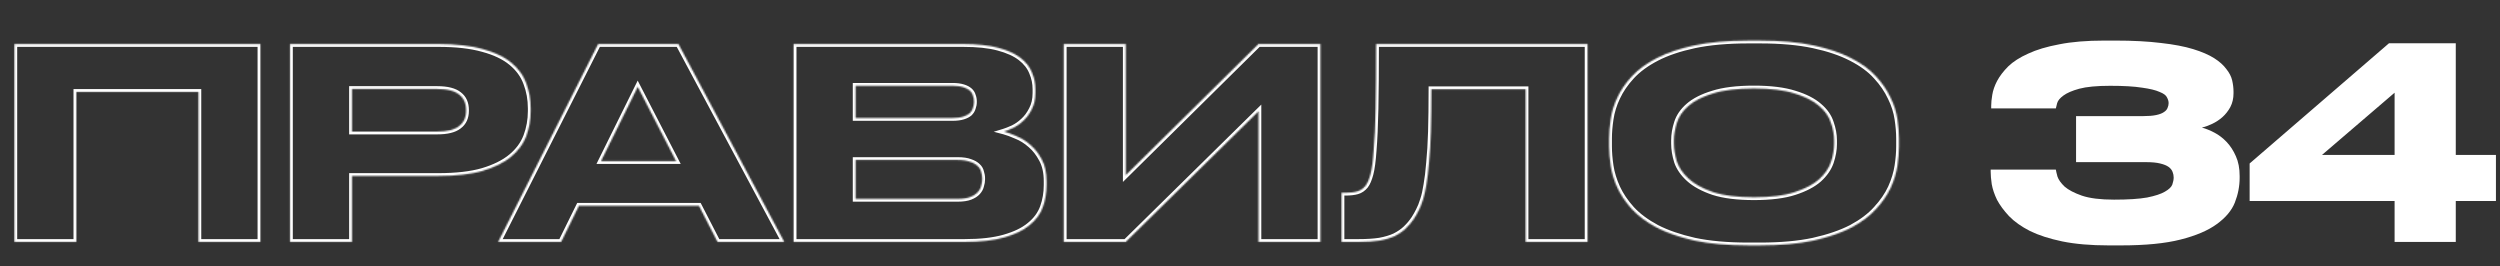
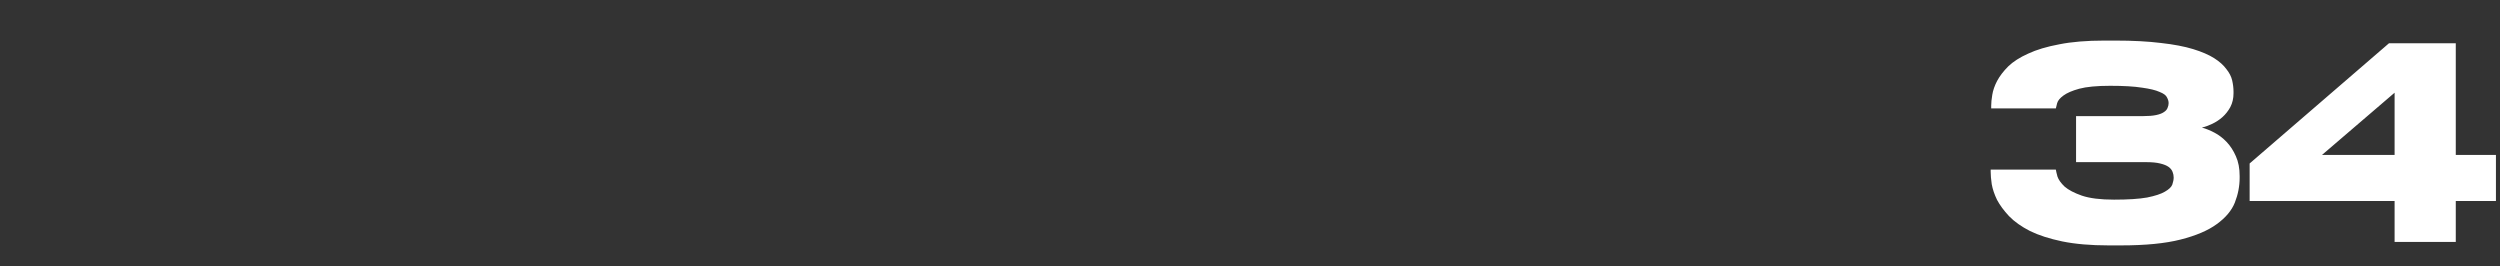
<svg xmlns="http://www.w3.org/2000/svg" width="1767" height="188" viewBox="0 0 1767 188" fill="none">
  <rect x="0" y="0" width="1767" height="188" fill="#333333" stroke="none" />
  <mask id="path-1-inside-1_2_36" fill="white">
-     <path d="M10.152 31.128H184.052V171H140.248V64.968H53.956V171H10.152V31.128ZM248.762 124.376V171H204.958V31.128H309.862C322.396 31.128 332.861 32.319 341.258 34.7C349.656 36.956 356.361 40.152 361.374 44.288C366.388 48.424 369.897 53.249 371.902 58.764C374.033 64.279 375.098 70.232 375.098 76.624V78.504C375.098 84.771 374.033 90.724 371.902 96.364C369.772 101.879 366.2 106.704 361.186 110.84C356.173 114.976 349.468 118.297 341.07 120.804C332.798 123.185 322.396 124.376 309.862 124.376H248.762ZM248.762 92.98H309.11C316.004 92.98 321.08 91.727 324.338 89.22C327.722 86.713 329.414 83.079 329.414 78.316V77.752C329.414 72.989 327.785 69.355 324.526 66.848C321.268 64.216 316.129 62.9 309.11 62.9H248.762V92.98ZM450.762 61.396L424.818 113.848H477.834L450.762 61.396ZM494.002 145.432H409.214L396.618 171H352.062L422.75 31.128H479.526L554.35 171H507.162L494.002 145.432ZM560.946 31.128H680.702C690.729 31.128 699.001 32.005 705.518 33.76C712.161 35.515 717.425 37.896 721.31 40.904C725.196 43.912 727.89 47.359 729.394 51.244C731.024 55.004 731.838 58.952 731.838 63.088V65.72C731.838 70.232 730.961 74.117 729.206 77.376C727.577 80.635 725.572 83.329 723.19 85.46C720.934 87.591 718.49 89.283 715.858 90.536C713.352 91.664 711.284 92.479 709.654 92.98C712.036 93.607 714.918 94.672 718.302 96.176C721.812 97.555 725.133 99.623 728.266 102.38C731.4 105.012 734.094 108.459 736.35 112.72C738.606 116.856 739.734 121.995 739.734 128.136V130.768C739.734 136.283 738.857 141.484 737.102 146.372C735.348 151.26 732.214 155.521 727.702 159.156C723.316 162.791 717.362 165.673 709.842 167.804C702.448 169.935 693.11 171 681.83 171H560.946V31.128ZM604.75 60.644V83.392H673.182C676.19 83.392 678.697 83.079 680.702 82.452C682.708 81.825 684.274 81.011 685.402 80.008C686.53 78.88 687.282 77.627 687.658 76.248C688.16 74.869 688.41 73.491 688.41 72.112V71.736C688.41 70.232 688.16 68.853 687.658 67.6C687.282 66.221 686.53 65.031 685.402 64.028C684.274 63.025 682.708 62.211 680.702 61.584C678.697 60.957 676.19 60.644 673.182 60.644H604.75ZM604.75 113.096V140.544H676.942C680.577 140.544 683.522 140.105 685.778 139.228C688.034 138.351 689.789 137.223 691.042 135.844C692.296 134.465 693.11 132.961 693.486 131.332C693.988 129.703 694.238 128.199 694.238 126.82V126.068C694.238 124.564 693.988 123.06 693.486 121.556C693.11 119.927 692.296 118.548 691.042 117.42C689.789 116.167 688.034 115.164 685.778 114.412C683.522 113.535 680.577 113.096 676.942 113.096H604.75ZM889.487 78.692L795.675 171H751.871V31.128H795.675V123.812L889.487 31.128H933.291V171H889.487V78.692ZM1078.28 63.088H1011.73C1011.73 74.493 1011.61 84.457 1011.36 92.98C1011.11 101.377 1010.67 108.709 1010.04 114.976C1009.54 121.117 1008.91 126.319 1008.16 130.58C1007.53 134.716 1006.72 138.288 1005.72 141.296C1004.84 144.179 1003.84 146.685 1002.71 148.816C1001.71 150.821 1000.64 152.701 999.512 154.456C997.758 157.088 995.752 159.469 993.496 161.6C991.366 163.605 988.796 165.36 985.788 166.864C982.78 168.243 979.208 169.308 975.072 170.06C970.936 170.687 966.048 171 960.408 171H948.188V136.22H951.008C954.392 136.22 957.15 135.907 959.28 135.28C961.536 134.653 963.479 133.337 965.108 131.332C966.487 129.577 967.678 126.82 968.68 123.06C969.683 119.3 970.435 113.66 970.936 106.14C971.563 98.62 972.002 88.844 972.252 76.812C972.503 64.78 972.628 49.552 972.628 31.128H1122.09V171H1078.28V63.088ZM1243.89 28.684C1258.56 28.684 1271.15 29.812 1281.68 32.068C1292.21 34.324 1301.11 37.332 1308.38 41.092C1315.77 44.852 1321.66 49.176 1326.05 54.064C1330.44 58.827 1333.82 63.777 1336.2 68.916C1338.71 73.929 1340.34 79.005 1341.09 84.144C1341.84 89.157 1342.22 93.732 1342.22 97.868V103.508C1342.22 107.644 1341.84 112.219 1341.09 117.232C1340.34 122.245 1338.77 127.384 1336.39 132.648C1334.01 137.787 1330.56 142.8 1326.05 147.688C1321.66 152.576 1315.84 156.963 1308.57 160.848C1301.3 164.608 1292.34 167.679 1281.68 170.06C1271.15 172.316 1258.56 173.444 1243.89 173.444H1235.81C1221.02 173.444 1208.3 172.316 1197.65 170.06C1187.12 167.679 1178.22 164.608 1170.95 160.848C1163.68 156.963 1157.79 152.576 1153.28 147.688C1148.89 142.8 1145.51 137.787 1143.13 132.648C1140.75 127.384 1139.18 122.245 1138.43 117.232C1137.67 112.219 1137.3 107.644 1137.3 103.508V97.868C1137.3 93.732 1137.67 89.157 1138.43 84.144C1139.18 79.005 1140.75 73.929 1143.13 68.916C1145.51 63.777 1148.89 58.827 1153.28 54.064C1157.79 49.176 1163.68 44.852 1170.95 41.092C1178.22 37.332 1187.12 34.324 1197.65 32.068C1208.3 29.812 1221.02 28.684 1235.81 28.684H1243.89ZM1296.35 99.184C1296.35 95.173 1295.59 91.037 1294.09 86.776C1292.71 82.389 1289.95 78.441 1285.82 74.932C1281.68 71.297 1275.92 68.352 1268.52 66.096C1261.13 63.715 1251.54 62.524 1239.76 62.524C1227.73 62.524 1218.01 63.715 1210.62 66.096C1203.22 68.352 1197.46 71.297 1193.32 74.932C1189.31 78.441 1186.62 82.389 1185.24 86.776C1183.86 91.037 1183.17 95.173 1183.17 99.184V101.44C1183.17 105.451 1183.86 109.712 1185.24 114.224C1186.74 118.611 1189.56 122.684 1193.7 126.444C1197.83 130.204 1203.6 133.337 1210.99 135.844C1218.39 138.225 1227.98 139.416 1239.76 139.416C1251.54 139.416 1261.07 138.225 1268.33 135.844C1275.73 133.463 1281.49 130.455 1285.63 126.82C1289.77 123.06 1292.59 118.987 1294.09 114.6C1295.59 110.088 1296.35 105.827 1296.35 101.816V99.184Z" />
-   </mask>
+     </mask>
  <path d="M10.152 31.128V29.128H8.152V31.128H10.152ZM184.052 31.128H186.052V29.128H184.052V31.128ZM184.052 171V173H186.052V171H184.052ZM140.248 171H138.248V173H140.248V171ZM140.248 64.968H142.248V62.968H140.248V64.968ZM53.956 64.968V62.968H51.956V64.968H53.956ZM53.956 171V173H55.956V171H53.956ZM10.152 171H8.152V173H10.152V171ZM10.152 33.128H184.052V29.128H10.152V33.128ZM182.052 31.128V171H186.052V31.128H182.052ZM184.052 169H140.248V173H184.052V169ZM142.248 171V64.968H138.248V171H142.248ZM140.248 62.968H53.956V66.968H140.248V62.968ZM51.956 64.968V171H55.956V64.968H51.956ZM53.956 169H10.152V173H53.956V169ZM12.152 171V31.128H8.152V171H12.152ZM248.762 124.376V122.376H246.762V124.376H248.762ZM248.762 171V173H250.762V171H248.762ZM204.958 171H202.958V173H204.958V171ZM204.958 31.128V29.128H202.958V31.128H204.958ZM341.258 34.7L340.713 36.624L340.726 36.628L340.739 36.632L341.258 34.7ZM361.374 44.288L362.647 42.745L362.647 42.745L361.374 44.288ZM371.902 58.764L370.023 59.447L370.029 59.466L370.037 59.485L371.902 58.764ZM371.902 96.364L373.768 97.085L373.77 97.078L373.773 97.071L371.902 96.364ZM361.186 110.84L362.459 112.383L362.459 112.383L361.186 110.84ZM341.07 120.804L341.623 122.726L341.633 122.723L341.642 122.72L341.07 120.804ZM248.762 92.98H246.762V94.98H248.762V92.98ZM324.338 89.22L323.148 87.613L323.133 87.624L323.119 87.635L324.338 89.22ZM324.526 66.848L323.27 68.404L323.288 68.419L323.307 68.433L324.526 66.848ZM248.762 62.9V60.9H246.762V62.9H248.762ZM246.762 124.376V171H250.762V124.376H246.762ZM248.762 169H204.958V173H248.762V169ZM206.958 171V31.128H202.958V171H206.958ZM204.958 33.128H309.862V29.128H204.958V33.128ZM309.862 33.128C322.284 33.128 332.551 34.31 340.713 36.624L341.804 32.776C333.17 30.328 322.507 29.128 309.862 29.128V33.128ZM340.739 36.632C348.949 38.837 355.37 41.927 360.101 45.831L362.647 42.745C357.352 38.377 350.362 35.075 341.777 32.769L340.739 36.632ZM360.101 45.831C364.87 49.765 368.152 54.303 370.023 59.447L373.782 58.081C371.642 52.195 367.905 47.083 362.647 42.745L360.101 45.831ZM370.037 59.485C372.071 64.751 373.098 70.458 373.098 76.624H377.098C377.098 70.006 375.994 63.806 373.768 58.043L370.037 59.485ZM373.098 76.624V78.504H377.098V76.624H373.098ZM373.098 78.504C373.098 84.539 372.073 90.252 370.031 95.657L373.773 97.071C375.992 91.196 377.098 85.002 377.098 78.504H373.098ZM370.037 95.643C368.042 100.806 364.689 105.358 359.913 109.297L362.459 112.383C367.71 108.05 371.501 102.951 373.768 97.085L370.037 95.643ZM359.913 109.297C355.165 113.215 348.723 116.432 340.498 118.888L341.642 122.72C350.212 120.162 357.181 116.737 362.459 112.383L359.913 109.297ZM340.517 118.882C332.486 121.194 322.285 122.376 309.862 122.376V126.376C322.506 126.376 333.11 125.177 341.623 122.726L340.517 118.882ZM309.862 122.376H248.762V126.376H309.862V122.376ZM248.762 94.98H309.11V90.98H248.762V94.98ZM309.11 94.98C316.173 94.98 321.782 93.709 325.558 90.805L323.119 87.635C320.377 89.744 315.834 90.98 309.11 90.98V94.98ZM325.529 90.827C329.494 87.89 331.414 83.617 331.414 78.316H327.414C327.414 82.54 325.951 85.537 323.148 87.613L325.529 90.827ZM331.414 78.316V77.752H327.414V78.316H331.414ZM331.414 77.752C331.414 72.48 329.578 68.211 325.746 65.263L323.307 68.433C325.991 70.498 327.414 73.499 327.414 77.752H331.414ZM325.783 65.292C321.997 62.235 316.303 60.9 309.11 60.9V64.9C315.955 64.9 320.538 66.197 323.27 68.404L325.783 65.292ZM309.11 60.9H248.762V64.9H309.11V60.9ZM246.762 62.9V92.98H250.762V62.9H246.762ZM450.762 61.396L452.54 60.479L450.724 56.962L448.97 60.509L450.762 61.396ZM424.818 113.848L423.026 112.961L421.598 115.848H424.818V113.848ZM477.834 113.848V115.848H481.117L479.612 112.931L477.834 113.848ZM494.002 145.432L495.781 144.517L495.222 143.432H494.002V145.432ZM409.214 145.432V143.432H407.97L407.42 144.548L409.214 145.432ZM396.618 171V173H397.863L398.412 171.884L396.618 171ZM352.062 171L350.277 170.098L348.811 173H352.062V171ZM422.75 31.128V29.128H421.52L420.965 30.226L422.75 31.128ZM479.526 31.128L481.29 30.185L480.725 29.128H479.526V31.128ZM554.35 171V173H557.688L556.114 170.057L554.35 171ZM507.162 171L505.384 171.915L505.942 173H507.162V171ZM448.97 60.509L423.026 112.961L426.611 114.735L452.555 62.283L448.97 60.509ZM424.818 115.848H477.834V111.848H424.818V115.848ZM479.612 112.931L452.54 60.479L448.985 62.313L476.057 114.765L479.612 112.931ZM494.002 143.432H409.214V147.432H494.002V143.432ZM407.42 144.548L394.824 170.116L398.412 171.884L411.008 146.316L407.42 144.548ZM396.618 169H352.062V173H396.618V169ZM353.847 171.902L424.535 32.03L420.965 30.226L350.277 170.098L353.847 171.902ZM422.75 33.128H479.526V29.128H422.75V33.128ZM477.763 32.071L552.587 171.943L556.114 170.057L481.29 30.185L477.763 32.071ZM554.35 169H507.162V173H554.35V169ZM508.941 170.085L495.781 144.517L492.224 146.347L505.384 171.915L508.941 170.085ZM560.946 31.128V29.128H558.946V31.128H560.946ZM705.518 33.76L704.999 35.691L705.008 35.694L705.518 33.76ZM721.31 40.904L720.086 42.485L720.086 42.485L721.31 40.904ZM729.394 51.244L727.529 51.966L727.544 52.003L727.559 52.039L729.394 51.244ZM729.206 77.376L727.446 76.428L727.431 76.454L727.418 76.482L729.206 77.376ZM723.19 85.46L721.857 83.969L721.837 83.987L721.817 84.006L723.19 85.46ZM715.858 90.536L716.679 92.36L716.699 92.351L716.718 92.342L715.858 90.536ZM709.654 92.98L709.066 91.068L702.366 93.13L709.145 94.914L709.654 92.98ZM718.302 96.176L717.49 98.004L717.53 98.021L717.571 98.037L718.302 96.176ZM728.266 102.38L726.945 103.881L726.962 103.897L726.98 103.911L728.266 102.38ZM736.35 112.72L734.583 113.656L734.589 113.667L734.595 113.678L736.35 112.72ZM737.102 146.372L735.22 145.696L735.22 145.696L737.102 146.372ZM727.702 159.156L726.448 157.598L726.437 157.607L726.426 157.616L727.702 159.156ZM709.842 167.804L709.297 165.88L709.289 165.882L709.842 167.804ZM560.946 171H558.946V173H560.946V171ZM604.75 60.644V58.644H602.75V60.644H604.75ZM604.75 83.392H602.75V85.392H604.75V83.392ZM680.702 82.452L680.106 80.543L680.106 80.543L680.702 82.452ZM685.402 80.008L686.731 81.503L686.775 81.464L686.817 81.422L685.402 80.008ZM687.658 76.248L685.779 75.564L685.751 75.642L685.729 75.722L687.658 76.248ZM687.658 67.6L685.729 68.126L685.759 68.237L685.802 68.343L687.658 67.6ZM685.402 64.028L684.074 65.523L684.074 65.523L685.402 64.028ZM680.702 61.584L680.106 63.493L680.106 63.493L680.702 61.584ZM604.75 113.096V111.096H602.75V113.096H604.75ZM604.75 140.544H602.75V142.544H604.75V140.544ZM685.778 139.228L685.054 137.364L685.054 137.364L685.778 139.228ZM691.042 135.844L689.563 134.499L689.563 134.499L691.042 135.844ZM693.486 131.332L691.575 130.744L691.554 130.812L691.538 130.882L693.486 131.332ZM693.486 121.556L691.538 122.006L691.559 122.098L691.589 122.188L693.486 121.556ZM691.042 117.42L689.628 118.834L689.665 118.871L689.705 118.907L691.042 117.42ZM685.778 114.412L685.054 116.276L685.099 116.294L685.146 116.309L685.778 114.412ZM560.946 33.128H680.702V29.128H560.946V33.128ZM680.702 33.128C690.63 33.128 698.711 33.998 704.999 35.691L706.038 31.829C699.291 30.012 690.828 29.128 680.702 29.128V33.128ZM705.008 35.694C711.487 37.405 716.479 39.693 720.086 42.485L722.535 39.322C718.371 36.099 712.835 33.624 706.029 31.826L705.008 35.694ZM720.086 42.485C723.736 45.311 726.179 48.477 727.529 51.966L731.26 50.522C729.602 46.241 726.656 42.513 722.535 39.322L720.086 42.485ZM727.559 52.039C729.079 55.546 729.838 59.223 729.838 63.088H733.838C733.838 58.681 732.969 54.462 731.23 50.449L727.559 52.039ZM729.838 63.088V65.72H733.838V63.088H729.838ZM729.838 65.72C729.838 69.973 729.012 73.518 727.446 76.428L730.967 78.324C732.91 74.717 733.838 70.491 733.838 65.72H729.838ZM727.418 76.482C725.885 79.546 724.026 82.029 721.857 83.969L724.524 86.951C727.118 84.63 729.269 81.723 730.995 78.27L727.418 76.482ZM721.817 84.006C719.703 86.003 717.43 87.572 714.999 88.73L716.718 92.342C719.551 90.993 722.166 89.179 724.564 86.914L721.817 84.006ZM715.038 88.712C712.567 89.824 710.583 90.602 709.066 91.068L710.243 94.892C711.984 94.356 714.137 93.504 716.679 92.36L715.038 88.712ZM709.145 94.914C711.385 95.504 714.161 96.524 717.49 98.004L719.115 94.348C715.676 92.82 712.686 91.71 710.163 91.046L709.145 94.914ZM717.571 98.037C720.843 99.323 723.968 101.261 726.945 103.881L729.588 100.879C726.299 97.984 722.781 95.787 719.034 94.314L717.571 98.037ZM726.98 103.911C729.884 106.351 732.426 109.582 734.583 113.656L738.118 111.784C735.763 107.335 732.915 103.673 729.553 100.849L726.98 103.911ZM734.595 113.678C736.649 117.444 737.734 122.231 737.734 128.136H741.734C741.734 121.759 740.564 116.268 738.106 111.762L734.595 113.678ZM737.734 128.136V130.768H741.734V128.136H737.734ZM737.734 130.768C737.734 136.067 736.892 141.038 735.22 145.696L738.985 147.048C740.822 141.93 741.734 136.499 741.734 130.768H737.734ZM735.22 145.696C733.604 150.199 730.708 154.167 726.448 157.598L728.957 160.714C733.721 156.876 737.092 152.321 738.985 147.048L735.22 145.696ZM726.426 157.616C722.318 161.02 716.643 163.798 709.297 165.88L710.388 169.728C718.082 167.548 724.314 164.561 728.979 160.696L726.426 157.616ZM709.289 165.882C702.137 167.943 693.002 169 681.83 169V173C693.219 173 702.759 171.926 710.396 169.726L709.289 165.882ZM681.83 169H560.946V173H681.83V169ZM562.946 171V31.128H558.946V171H562.946ZM602.75 60.644V83.392H606.75V60.644H602.75ZM604.75 85.392H673.182V81.392H604.75V85.392ZM673.182 85.392C676.313 85.392 679.037 85.068 681.299 84.361L680.106 80.543C678.357 81.09 676.068 81.392 673.182 81.392V85.392ZM681.299 84.361C683.476 83.681 685.325 82.752 686.731 81.503L684.074 78.513C683.224 79.269 681.94 79.97 680.106 80.543L681.299 84.361ZM686.817 81.422C688.162 80.077 689.11 78.526 689.588 76.774L685.729 75.722C685.455 76.727 684.899 77.683 683.988 78.594L686.817 81.422ZM689.538 76.931C690.114 75.348 690.41 73.738 690.41 72.112H686.41C686.41 73.243 686.206 74.391 685.779 75.564L689.538 76.931ZM690.41 72.112V71.736H686.41V72.112H690.41ZM690.41 71.736C690.41 70.007 690.121 68.372 689.515 66.857L685.802 68.343C686.198 69.334 686.41 70.457 686.41 71.736H690.41ZM689.588 67.074C689.104 65.299 688.132 63.778 686.731 62.533L684.074 65.523C684.929 66.283 685.461 67.143 685.729 68.126L689.588 67.074ZM686.731 62.533C685.325 61.283 683.476 60.355 681.299 59.675L680.106 63.493C681.94 64.066 683.224 64.767 684.074 65.523L686.731 62.533ZM681.299 59.675C679.037 58.968 676.313 58.644 673.182 58.644V62.644C676.068 62.644 678.357 62.947 680.106 63.493L681.299 59.675ZM673.182 58.644H604.75V62.644H673.182V58.644ZM602.75 113.096V140.544H606.75V113.096H602.75ZM604.75 142.544H676.942V138.544H604.75V142.544ZM676.942 142.544C680.713 142.544 683.931 142.092 686.503 141.092L685.054 137.364C683.114 138.118 680.441 138.544 676.942 138.544V142.544ZM686.503 141.092C688.965 140.135 691.008 138.855 692.522 137.189L689.563 134.499C688.57 135.59 687.104 136.566 685.054 137.364L686.503 141.092ZM692.522 137.189C693.979 135.587 694.974 133.782 695.435 131.782L691.538 130.882C691.247 132.141 690.612 133.344 689.563 134.499L692.522 137.189ZM695.398 131.92C695.945 130.143 696.238 128.439 696.238 126.82H692.238C692.238 127.959 692.031 129.262 691.575 130.744L695.398 131.92ZM696.238 126.82V126.068H692.238V126.82H696.238ZM696.238 126.068C696.238 124.338 695.949 122.62 695.384 120.924L691.589 122.188C692.026 123.5 692.238 124.79 692.238 126.068H696.238ZM695.435 121.106C694.966 119.073 693.936 117.334 692.38 115.933L689.705 118.907C690.655 119.762 691.255 120.78 691.538 122.006L695.435 121.106ZM692.457 116.006C690.922 114.471 688.865 113.333 686.411 112.515L685.146 116.309C687.203 116.995 688.656 117.862 689.628 118.834L692.457 116.006ZM686.503 112.548C683.931 111.548 680.713 111.096 676.942 111.096V115.096C680.441 115.096 683.114 115.522 685.054 116.276L686.503 112.548ZM676.942 111.096H604.75V115.096H676.942V111.096ZM889.487 78.692H891.487V73.918L888.084 77.266L889.487 78.692ZM795.675 171V173H796.494L797.077 172.426L795.675 171ZM751.871 171H749.871V173H751.871V171ZM751.871 31.128V29.128H749.871V31.128H751.871ZM795.675 31.128H797.675V29.128H795.675V31.128ZM795.675 123.812H793.675V128.599L797.08 125.235L795.675 123.812ZM889.487 31.128V29.128H888.665L888.081 29.705L889.487 31.128ZM933.291 31.128H935.291V29.128H933.291V31.128ZM933.291 171V173H935.291V171H933.291ZM889.487 171H887.487V173H889.487V171ZM888.084 77.266L794.272 169.574L797.077 172.426L890.889 80.118L888.084 77.266ZM795.675 169H751.871V173H795.675V169ZM753.871 171V31.128H749.871V171H753.871ZM751.871 33.128H795.675V29.128H751.871V33.128ZM793.675 31.128V123.812H797.675V31.128H793.675ZM797.08 125.235L890.892 32.551L888.081 29.705L794.269 122.389L797.08 125.235ZM889.487 33.128H933.291V29.128H889.487V33.128ZM931.291 31.128V171H935.291V31.128H931.291ZM933.291 169H889.487V173H933.291V169ZM891.487 171V78.692H887.487V171H891.487ZM1078.28 63.088H1080.28V61.088H1078.28V63.088ZM1011.73 63.088V61.088H1009.73V63.088H1011.73ZM1011.36 92.98L1013.36 93.04L1013.36 93.039L1011.36 92.98ZM1010.04 114.976L1008.05 114.777L1008.05 114.795L1008.05 114.813L1010.04 114.976ZM1008.16 130.58L1006.19 130.232L1006.19 130.256L1006.18 130.28L1008.16 130.58ZM1005.72 141.296L1003.82 140.664L1003.81 140.689L1003.8 140.714L1005.72 141.296ZM1002.71 148.816L1000.94 147.88L1000.93 147.901L1000.92 147.922L1002.71 148.816ZM999.512 154.456L1001.18 155.565L1001.19 155.552L1001.19 155.538L999.512 154.456ZM993.496 161.6L994.867 163.056L994.87 163.054L993.496 161.6ZM985.788 166.864L986.622 168.682L986.652 168.668L986.683 168.653L985.788 166.864ZM975.072 170.06L975.372 172.037L975.401 172.033L975.43 172.028L975.072 170.06ZM948.188 171H946.188V173H948.188V171ZM948.188 136.22V134.22H946.188V136.22H948.188ZM959.28 135.28L958.745 133.353L958.73 133.357L958.716 133.361L959.28 135.28ZM965.108 131.332L966.661 132.593L966.671 132.58L966.681 132.568L965.108 131.332ZM968.68 123.06L966.748 122.545L966.748 122.545L968.68 123.06ZM970.936 106.14L968.943 105.974L968.942 105.99L968.941 106.007L970.936 106.14ZM972.252 76.812L974.252 76.854L974.252 76.854L972.252 76.812ZM972.628 31.128V29.128H970.628V31.128H972.628ZM1122.09 31.128H1124.09V29.128H1122.09V31.128ZM1122.09 171V173H1124.09V171H1122.09ZM1078.28 171H1076.28V173H1078.28V171ZM1078.28 61.088H1011.73V65.088H1078.28V61.088ZM1009.73 63.088C1009.73 74.48 1009.61 84.423 1009.36 92.921L1013.36 93.039C1013.61 84.491 1013.73 74.507 1013.73 63.088H1009.73ZM1009.36 92.92C1009.11 101.285 1008.67 108.569 1008.05 114.777L1012.03 115.175C1012.66 108.85 1013.1 101.469 1013.36 93.04L1009.36 92.92ZM1008.05 114.813C1007.55 120.916 1006.93 126.052 1006.19 130.232L1010.13 130.928C1010.9 126.585 1011.53 121.318 1012.03 115.139L1008.05 114.813ZM1006.18 130.28C1005.57 134.337 1004.78 137.792 1003.82 140.664L1007.61 141.928C1008.66 138.784 1009.5 135.095 1010.14 130.88L1006.18 130.28ZM1003.8 140.714C1002.95 143.503 1002 145.886 1000.94 147.88L1004.48 149.752C1005.68 147.484 1006.72 144.854 1007.63 141.878L1003.8 140.714ZM1000.92 147.922C999.947 149.867 998.916 151.685 997.83 153.374L1001.19 155.538C1002.36 153.718 1003.46 151.775 1004.5 149.71L1000.92 147.922ZM997.848 153.347C996.176 155.856 994.267 158.121 992.123 160.146L994.87 163.054C997.237 160.818 999.34 158.32 1001.18 155.565L997.848 153.347ZM992.126 160.144C990.156 161.997 987.753 163.645 984.894 165.075L986.683 168.653C989.839 167.075 992.575 165.213 994.867 163.056L992.126 160.144ZM984.955 165.046C982.133 166.339 978.728 167.362 974.715 168.092L975.43 172.028C979.688 171.254 983.428 170.146 986.622 168.682L984.955 165.046ZM974.773 168.083C970.763 168.69 965.98 169 960.408 169V173C966.116 173 971.109 172.683 975.372 172.037L974.773 168.083ZM960.408 169H948.188V173H960.408V169ZM950.188 171V136.22H946.188V171H950.188ZM948.188 138.22H951.008V134.22H948.188V138.22ZM951.008 138.22C954.494 138.22 957.461 137.9 959.845 137.199L958.716 133.361C956.838 133.914 954.29 134.22 951.008 134.22V138.22ZM959.816 137.207C962.513 136.458 964.798 134.886 966.661 132.593L963.556 130.071C962.16 131.789 960.56 132.849 958.745 133.353L959.816 137.207ZM966.681 132.568C968.308 130.497 969.585 127.431 970.613 123.575L966.748 122.545C965.771 126.209 964.666 128.658 963.536 130.096L966.681 132.568ZM970.613 123.575C971.667 119.623 972.428 113.826 972.932 106.273L968.941 106.007C968.442 113.494 967.699 118.977 966.748 122.545L970.613 123.575ZM972.929 106.306C973.561 98.728 974.001 88.906 974.252 76.854L970.253 76.77C970.002 88.782 969.565 98.512 968.943 105.974L972.929 106.306ZM974.252 76.854C974.503 64.803 974.628 49.559 974.628 31.128H970.628C970.628 49.544 970.503 64.757 970.253 76.77L974.252 76.854ZM972.628 33.128H1122.09V29.128H972.628V33.128ZM1120.09 31.128V171H1124.09V31.128H1120.09ZM1122.09 169H1078.28V173H1122.09V169ZM1080.28 171V63.088H1076.28V171H1080.28ZM1281.68 32.068L1281.26 34.024L1281.26 34.024L1281.68 32.068ZM1308.38 41.092L1307.46 42.868L1307.47 42.875L1308.38 41.092ZM1326.05 54.064L1324.56 55.4L1324.57 55.409L1324.58 55.419L1326.05 54.064ZM1336.2 68.916L1334.39 69.757L1334.4 69.784L1334.41 69.81L1336.2 68.916ZM1341.09 84.144L1339.11 84.434L1339.11 84.441L1341.09 84.144ZM1341.09 117.232L1339.11 116.935L1339.11 116.935L1341.09 117.232ZM1336.39 132.648L1338.21 133.489L1338.21 133.481L1338.21 133.472L1336.39 132.648ZM1326.05 147.688L1324.58 146.331L1324.57 146.342L1324.56 146.352L1326.05 147.688ZM1308.57 160.848L1309.49 162.624L1309.5 162.618L1309.51 162.612L1308.57 160.848ZM1281.68 170.06L1282.1 172.016L1282.11 172.014L1282.12 172.012L1281.68 170.06ZM1197.65 170.06L1197.21 172.011L1197.22 172.014L1197.23 172.017L1197.65 170.06ZM1170.95 160.848L1170.01 162.612L1170.02 162.618L1170.03 162.624L1170.95 160.848ZM1153.28 147.688L1151.79 149.024L1151.8 149.034L1151.81 149.045L1153.28 147.688ZM1143.13 132.648L1141.3 133.472L1141.31 133.481L1141.31 133.489L1143.13 132.648ZM1138.43 117.232L1140.4 116.935L1138.43 117.232ZM1138.43 84.144L1140.4 84.441L1140.41 84.434L1138.43 84.144ZM1143.13 68.916L1144.93 69.774L1144.94 69.766L1144.94 69.757L1143.13 68.916ZM1153.28 54.064L1151.81 52.707L1151.81 52.709L1153.28 54.064ZM1170.95 41.092L1170.03 39.316L1170.03 39.316L1170.95 41.092ZM1197.65 32.068L1197.23 30.111L1197.23 30.112L1197.65 32.068ZM1294.09 86.776L1292.18 87.376L1292.19 87.409L1292.2 87.442L1294.09 86.776ZM1285.82 74.932L1284.5 76.434L1284.51 76.446L1284.52 76.457L1285.82 74.932ZM1268.52 66.096L1267.91 68L1267.92 68.004L1267.94 68.009L1268.52 66.096ZM1210.62 66.096L1211.2 68.009L1211.22 68.004L1211.23 68L1210.62 66.096ZM1193.32 74.932L1194.64 76.437L1194.64 76.434L1193.32 74.932ZM1185.24 86.776L1187.14 87.392L1187.14 87.384L1187.15 87.376L1185.24 86.776ZM1185.24 114.224L1183.33 114.808L1183.34 114.841L1183.35 114.873L1185.24 114.224ZM1193.7 126.444L1195.04 124.964L1195.04 124.964L1193.7 126.444ZM1210.99 135.844L1210.35 137.738L1210.37 137.743L1210.38 137.748L1210.99 135.844ZM1268.33 135.844L1267.72 133.94L1267.71 133.943L1268.33 135.844ZM1285.63 126.82L1286.95 128.322L1286.96 128.311L1286.98 128.3L1285.63 126.82ZM1294.09 114.6L1295.98 115.249L1295.99 115.241L1295.99 115.232L1294.09 114.6ZM1243.89 30.684C1258.46 30.684 1270.91 31.805 1281.26 34.024L1282.1 30.112C1271.4 27.819 1258.65 26.684 1243.89 26.684V30.684ZM1281.26 34.024C1291.67 36.253 1300.39 39.211 1307.46 42.868L1309.3 39.316C1301.83 35.453 1292.75 32.395 1282.1 30.112L1281.26 34.024ZM1307.47 42.875C1314.7 46.551 1320.38 50.737 1324.56 55.4L1327.54 52.728C1322.95 47.615 1316.84 43.153 1309.29 39.309L1307.47 42.875ZM1324.58 55.419C1328.85 60.051 1332.11 64.831 1334.39 69.757L1338.02 68.075C1335.54 62.724 1332.03 57.603 1327.52 52.709L1324.58 55.419ZM1334.41 69.81C1336.83 74.649 1338.39 79.521 1339.11 84.434L1343.07 83.854C1342.28 78.489 1340.59 73.21 1337.99 68.022L1334.41 69.81ZM1339.11 84.441C1339.85 89.377 1340.22 93.85 1340.22 97.868H1344.22C1344.22 93.614 1343.83 88.938 1343.07 83.847L1339.11 84.441ZM1340.22 97.868V103.508H1344.22V97.868H1340.22ZM1340.22 103.508C1340.22 107.525 1339.85 111.999 1339.11 116.935L1343.07 117.529C1343.83 112.438 1344.22 107.763 1344.22 103.508H1340.22ZM1339.11 116.935C1338.39 121.743 1336.88 126.705 1334.57 131.824L1338.21 133.472C1340.66 128.063 1342.29 122.748 1343.07 117.529L1339.11 116.935ZM1334.58 131.807C1332.3 136.727 1328.98 141.57 1324.58 146.331L1327.52 149.045C1332.15 144.03 1335.72 138.846 1338.21 133.489L1334.58 131.807ZM1324.56 146.352C1320.37 151.029 1314.74 155.282 1307.62 159.084L1309.51 162.612C1316.93 158.644 1322.96 154.123 1327.54 149.024L1324.56 146.352ZM1307.65 159.072C1300.57 162.731 1291.78 165.753 1281.25 168.108L1282.12 172.012C1292.89 169.605 1302.02 166.485 1309.49 162.624L1307.65 159.072ZM1281.26 168.104C1270.91 170.322 1258.46 171.444 1243.89 171.444V175.444C1258.65 175.444 1271.4 174.31 1282.1 172.016L1281.26 168.104ZM1243.89 171.444H1235.81V175.444H1243.89V171.444ZM1235.81 171.444C1221.11 171.444 1208.54 170.322 1198.06 168.103L1197.23 172.017C1208.06 174.31 1220.93 175.444 1235.81 175.444V171.444ZM1198.09 168.109C1187.68 165.754 1178.95 162.733 1171.87 159.072L1170.03 162.624C1177.49 166.483 1186.56 169.603 1197.21 172.011L1198.09 168.109ZM1171.89 159.084C1164.78 155.28 1159.08 151.021 1154.75 146.331L1151.81 149.045C1156.5 154.131 1162.59 158.645 1170.01 162.612L1171.89 159.084ZM1154.77 146.352C1150.49 141.589 1147.23 136.739 1144.94 131.807L1141.31 133.489C1143.79 138.834 1147.29 144.011 1151.79 149.024L1154.77 146.352ZM1144.95 131.824C1142.63 126.705 1141.13 121.743 1140.4 116.935L1136.45 117.529C1137.23 122.748 1138.86 128.063 1141.3 133.472L1144.95 131.824ZM1140.4 116.935C1139.66 111.999 1139.3 107.525 1139.3 103.508H1135.3C1135.3 107.763 1135.69 112.438 1136.45 117.529L1140.4 116.935ZM1139.3 103.508V97.868H1135.3V103.508H1139.3ZM1139.3 97.868C1139.3 93.85 1139.66 89.377 1140.4 84.441L1136.45 83.847C1135.69 88.938 1135.3 93.614 1135.3 97.868H1139.3ZM1140.41 84.434C1141.13 79.505 1142.63 74.62 1144.93 69.774L1141.32 68.058C1138.86 73.239 1137.23 78.506 1136.45 83.854L1140.41 84.434ZM1144.94 69.757C1147.22 64.831 1150.48 60.051 1154.75 55.419L1151.81 52.709C1147.3 57.603 1143.79 62.724 1141.31 68.075L1144.94 69.757ZM1154.75 55.421C1159.07 50.738 1164.76 46.545 1171.87 42.868L1170.03 39.316C1162.6 43.159 1156.51 47.614 1151.81 52.707L1154.75 55.421ZM1171.87 42.868C1178.94 39.211 1187.66 36.253 1198.07 34.024L1197.23 30.112C1186.58 32.395 1177.5 35.453 1170.03 39.316L1171.87 42.868ZM1198.06 34.025C1208.54 31.806 1221.11 30.684 1235.81 30.684V26.684C1220.93 26.684 1208.06 27.818 1197.23 30.111L1198.06 34.025ZM1235.81 30.684H1243.89V26.684H1235.81V30.684ZM1298.35 99.184C1298.35 94.92 1297.55 90.559 1295.98 86.11L1292.2 87.442C1293.64 91.516 1294.35 95.427 1294.35 99.184H1298.35ZM1296 86.176C1294.49 81.369 1291.48 77.116 1287.11 73.407L1284.52 76.457C1288.43 79.767 1290.94 83.41 1292.18 87.376L1296 86.176ZM1287.14 73.43C1282.72 69.548 1276.67 66.491 1269.11 64.183L1267.94 68.009C1275.16 70.213 1280.64 73.047 1284.5 76.434L1287.14 73.43ZM1269.14 64.192C1261.47 61.723 1251.65 60.524 1239.76 60.524V64.524C1251.43 64.524 1260.79 65.706 1267.91 68L1269.14 64.192ZM1239.76 60.524C1227.62 60.524 1217.68 61.722 1210.01 64.192L1211.23 68C1218.35 65.707 1227.83 64.524 1239.76 64.524V60.524ZM1210.04 64.183C1202.47 66.491 1196.42 69.548 1192 73.43L1194.64 76.434C1198.5 73.047 1203.98 70.213 1211.2 68.009L1210.04 64.183ZM1192.01 73.427C1187.76 77.139 1184.84 81.387 1183.33 86.176L1187.15 87.376C1188.4 83.392 1190.86 79.744 1194.64 76.437L1192.01 73.427ZM1183.34 86.16C1181.9 90.598 1181.17 94.942 1181.17 99.184H1185.17C1185.17 95.405 1185.82 91.477 1187.14 87.392L1183.34 86.16ZM1181.17 99.184V101.44H1185.17V99.184H1181.17ZM1181.17 101.44C1181.17 105.68 1181.9 110.139 1183.33 114.808L1187.15 113.64C1185.82 109.285 1185.17 105.221 1185.17 101.44H1181.17ZM1183.35 114.873C1184.98 119.637 1188.02 123.984 1192.35 127.924L1195.04 124.964C1191.11 121.384 1188.5 117.584 1187.13 113.575L1183.35 114.873ZM1192.35 127.924C1196.76 131.927 1202.79 135.176 1210.35 137.738L1211.64 133.95C1204.41 131.499 1198.91 128.481 1195.04 124.964L1192.35 127.924ZM1210.38 137.748C1218.05 140.217 1227.87 141.416 1239.76 141.416V137.416C1228.09 137.416 1218.73 136.234 1211.61 133.94L1210.38 137.748ZM1239.76 141.416C1251.65 141.416 1261.41 140.217 1268.96 137.745L1267.71 133.943C1260.72 136.233 1251.43 137.416 1239.76 137.416V141.416ZM1268.95 137.748C1276.5 135.314 1282.54 132.196 1286.95 128.322L1284.31 125.318C1280.45 128.713 1274.96 131.611 1267.72 133.94L1268.95 137.748ZM1286.98 128.3C1291.31 124.36 1294.35 120.013 1295.98 115.249L1292.2 113.951C1290.82 117.96 1288.22 121.76 1284.29 125.34L1286.98 128.3ZM1295.99 115.232C1297.55 110.553 1298.35 106.077 1298.35 101.816H1294.35C1294.35 105.576 1293.64 109.623 1292.19 113.968L1295.99 115.232ZM1298.35 101.816V99.184H1294.35V101.816H1298.35Z" fill="white" mask="url(#path-1-inside-1_2_36)" />
  <path d="M1490.29 173.444C1477.63 173.444 1466.73 172.504 1457.58 170.624C1448.56 168.744 1440.97 166.3 1434.83 163.292C1428.69 160.159 1423.74 156.649 1419.98 152.764C1416.35 148.879 1413.53 145.056 1411.52 141.296C1409.64 137.411 1408.39 133.713 1407.76 130.204C1407.26 126.695 1407.01 123.749 1407.01 121.368V119.864H1453.07C1453.19 120.741 1453.57 122.371 1454.2 124.752C1454.95 127.008 1456.64 129.389 1459.27 131.896C1462.03 134.277 1466.1 136.408 1471.49 138.288C1477.01 140.168 1484.59 141.108 1494.24 141.108C1504.14 141.108 1511.91 140.607 1517.55 139.604C1523.19 138.476 1527.39 137.097 1530.15 135.468C1533.03 133.839 1534.79 132.147 1535.41 130.392C1536.04 128.512 1536.35 126.883 1536.35 125.504C1536.35 124.125 1536.1 122.809 1535.6 121.556C1535.1 120.177 1534.16 118.987 1532.78 117.984C1531.4 116.981 1529.4 116.167 1526.76 115.54C1524.26 114.913 1520.94 114.6 1516.8 114.6H1467.36V82.076H1514.54C1518.43 82.076 1521.56 81.825 1523.94 81.324C1526.33 80.823 1528.14 80.133 1529.4 79.256C1530.77 78.379 1531.65 77.376 1532.03 76.248C1532.53 75.12 1532.78 73.992 1532.78 72.864C1532.78 71.611 1532.4 70.295 1531.65 68.916C1531.03 67.412 1529.27 66.096 1526.39 64.968C1523.63 63.715 1519.49 62.712 1513.98 61.96C1508.47 61.083 1500.95 60.644 1491.42 60.644C1482.02 60.644 1474.75 61.333 1469.61 62.712C1464.6 64.091 1460.84 65.72 1458.33 67.6C1455.95 69.355 1454.51 71.109 1454.01 72.864C1453.51 74.619 1453.19 75.872 1453.07 76.624H1407.38V74.744C1407.38 72.613 1407.63 70.044 1408.14 67.036C1408.64 63.903 1409.77 60.644 1411.52 57.26C1413.4 53.751 1416.03 50.304 1419.42 46.92C1422.93 43.536 1427.63 40.528 1433.52 37.896C1439.41 35.139 1446.74 32.945 1455.51 31.316C1464.29 29.561 1474.88 28.684 1487.28 28.684H1495.18C1507.59 28.684 1518.3 29.248 1527.33 30.376C1536.35 31.379 1543.93 32.82 1550.08 34.7C1556.22 36.58 1561.17 38.711 1564.93 41.092C1568.69 43.473 1571.57 46.043 1573.58 48.8C1575.71 51.432 1577.09 54.127 1577.71 56.884C1578.34 59.641 1578.65 62.273 1578.65 64.78V65.908C1578.65 69.543 1577.9 72.801 1576.4 75.684C1574.89 78.441 1573.01 80.823 1570.76 82.828C1568.63 84.708 1566.24 86.275 1563.61 87.528C1560.98 88.781 1558.54 89.659 1556.28 90.16C1559.04 90.912 1561.98 92.103 1565.12 93.732C1568.25 95.361 1571.13 97.555 1573.76 100.312C1576.4 103.069 1578.59 106.453 1580.34 110.464C1582.1 114.349 1582.98 118.987 1582.98 124.376V125.692C1582.98 131.583 1581.85 137.411 1579.59 143.176C1577.34 148.816 1573.07 153.892 1566.81 158.404C1560.67 162.916 1552.14 166.551 1541.24 169.308C1530.46 172.065 1516.42 173.444 1499.13 173.444H1490.29ZM1688.55 30.564H1735.74V109.524H1764.13V142.048H1735.74V171H1692.5V142.048H1590.04V115.54L1688.55 30.564ZM1692.5 65.532L1641.17 109.524H1692.5V65.532Z" fill="white" />
</svg>